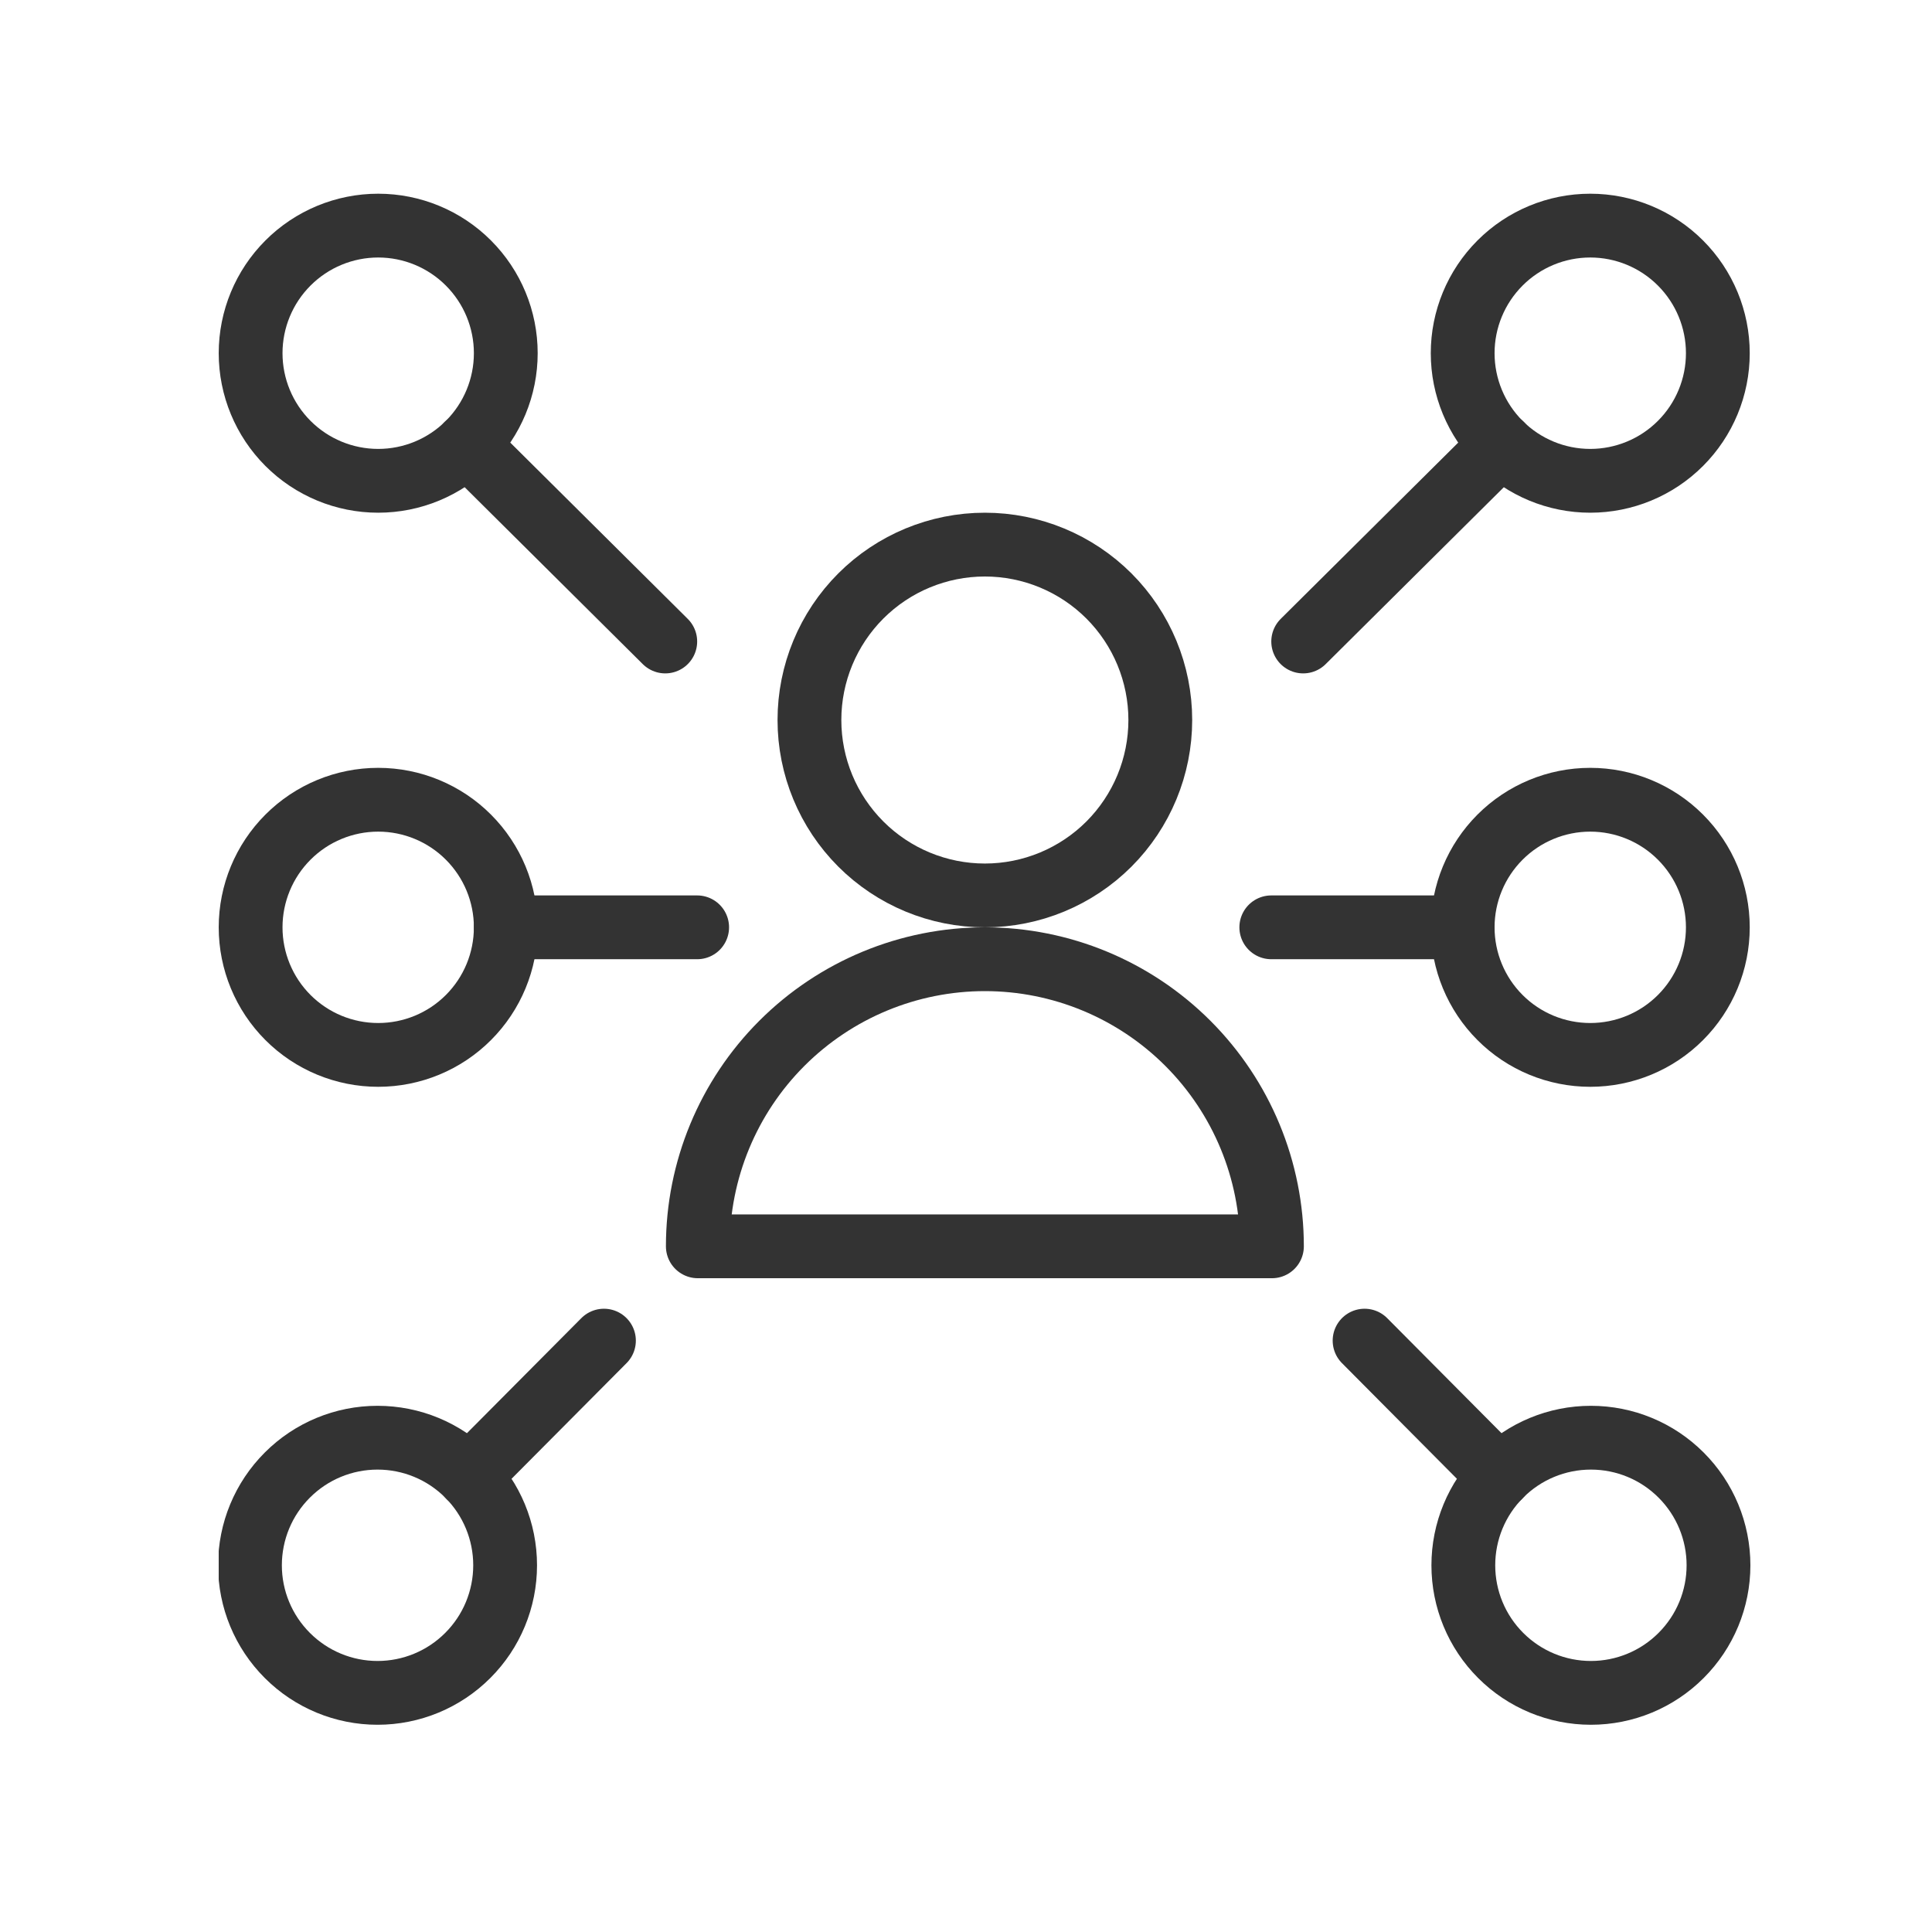
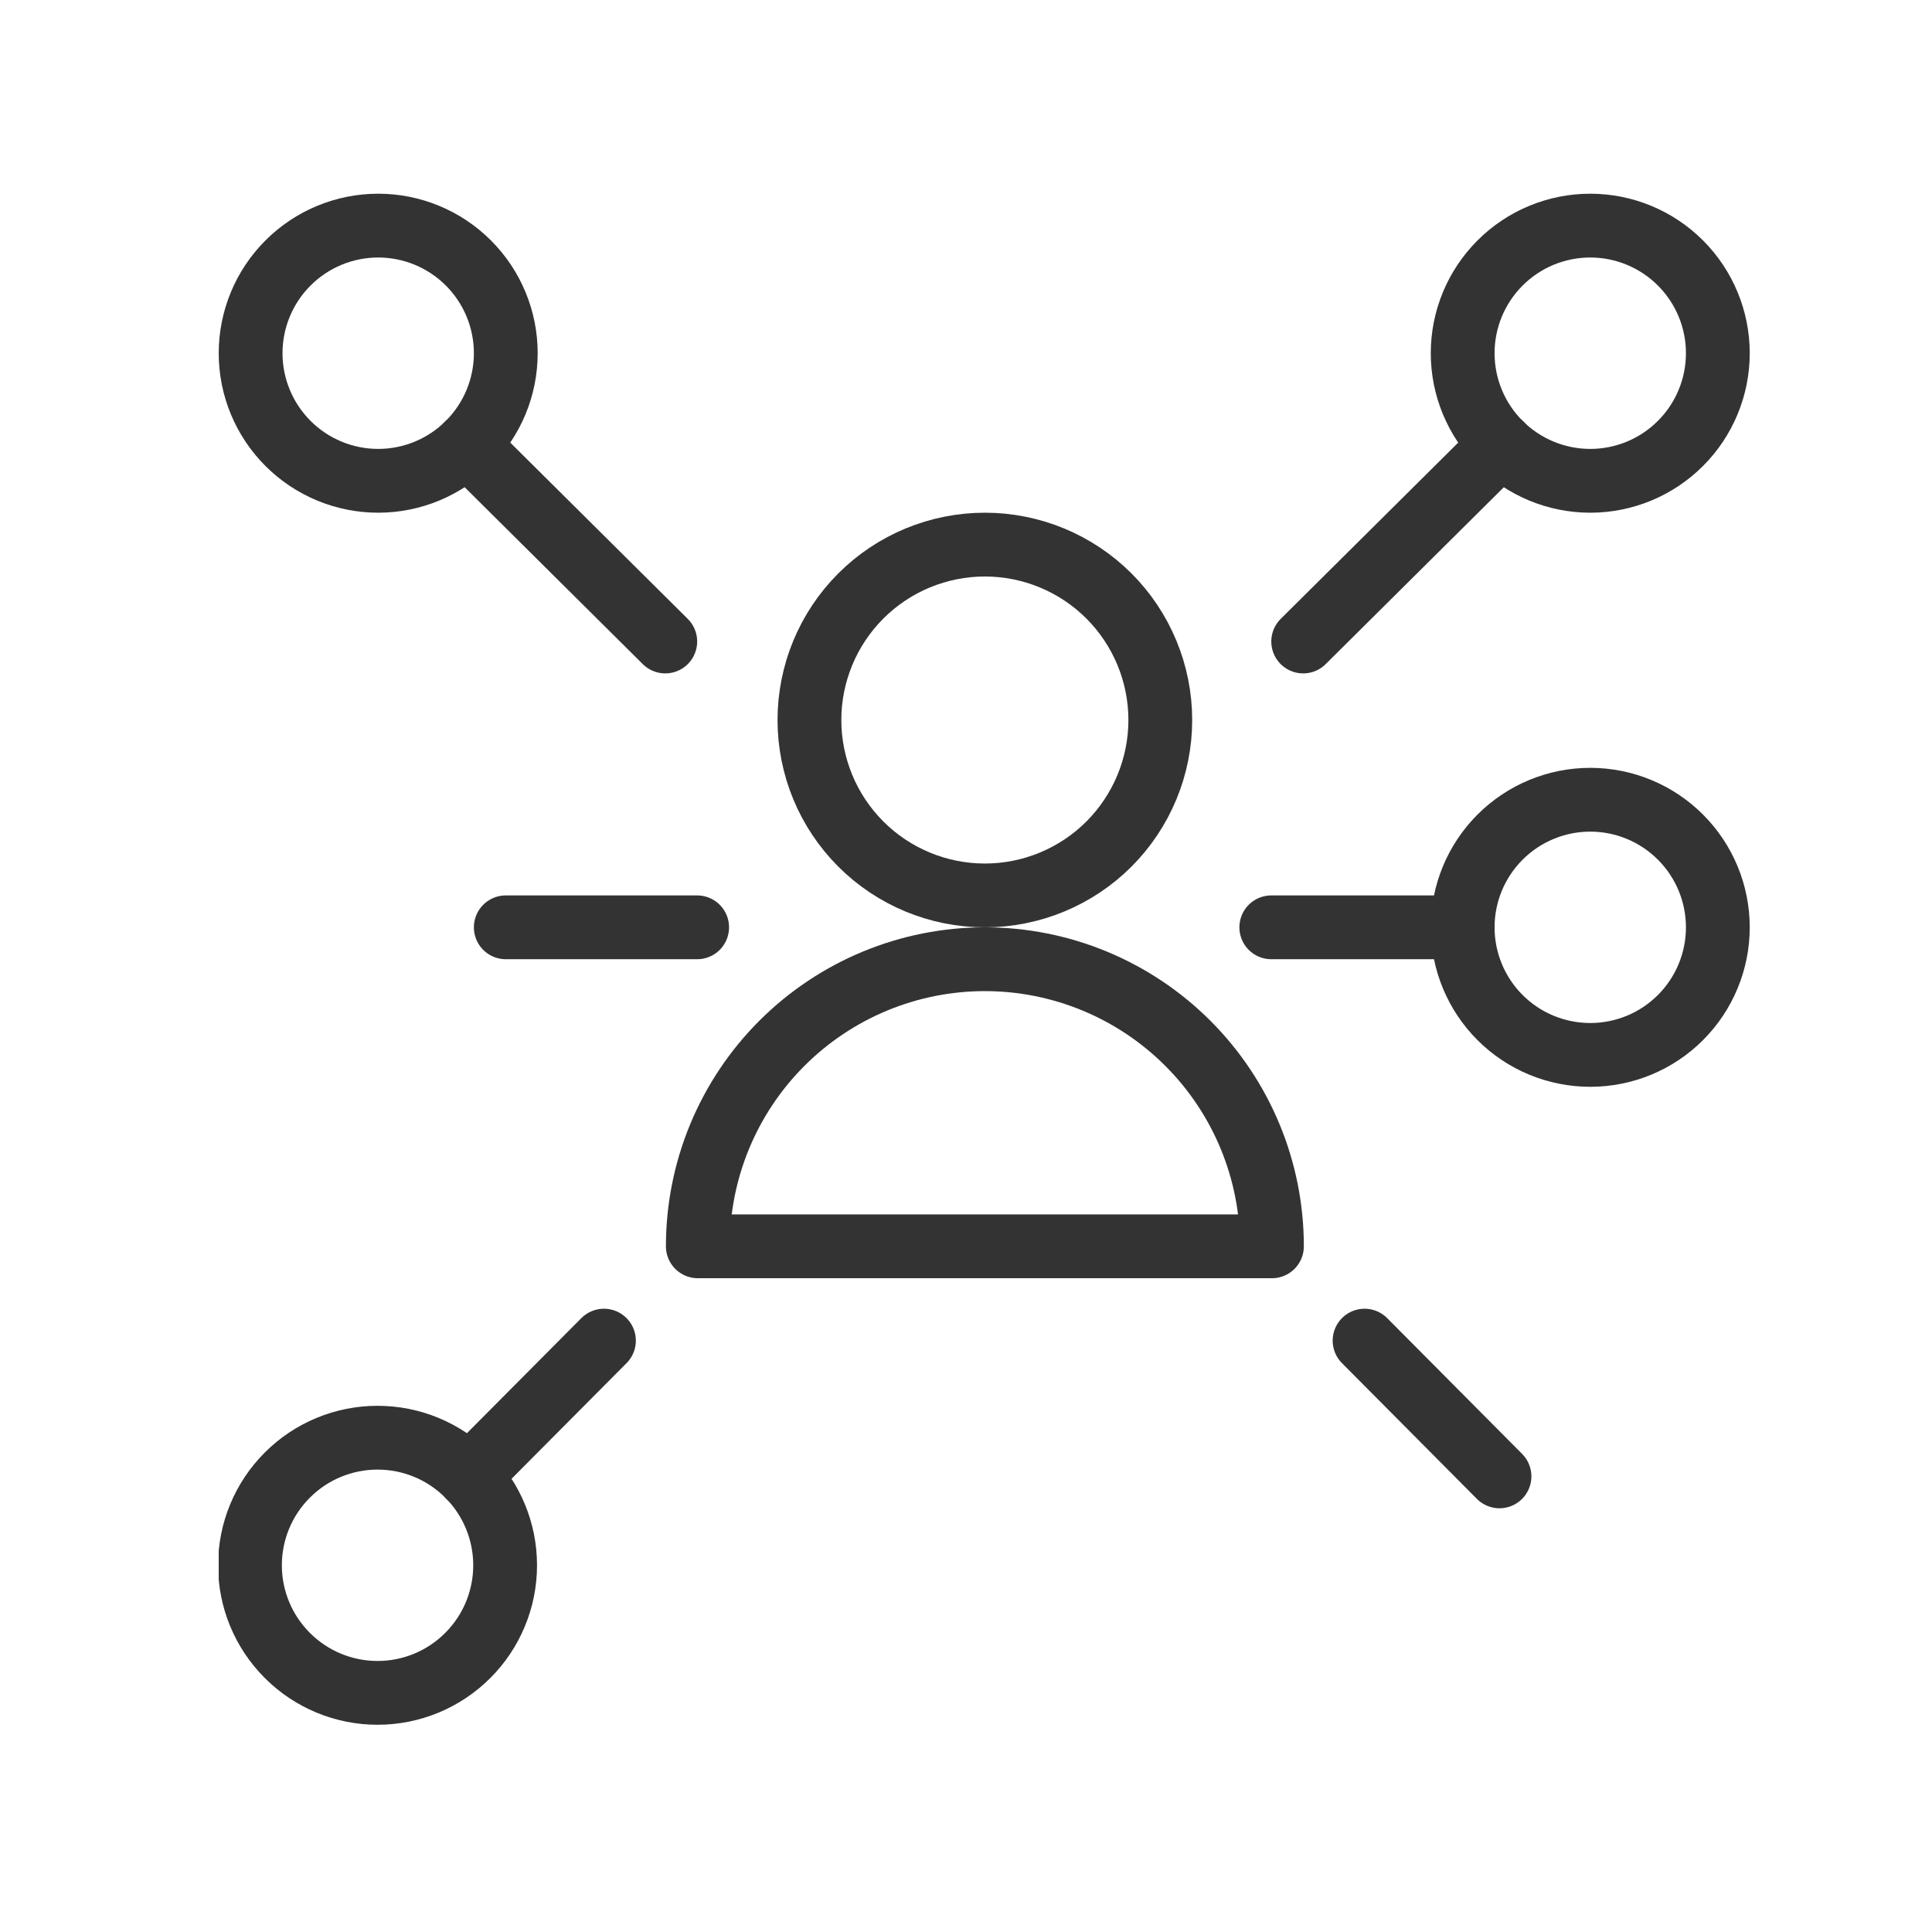
<svg xmlns="http://www.w3.org/2000/svg" width="53" height="53" viewBox="0 0 53 53" fill="none">
  <g clip-path="url(#clip0_5600_10127)">
    <path d="M35.75 17.598L41.189 12.197" stroke="#333333" stroke-width="1.75" stroke-linecap="round" stroke-linejoin="round" />
    <path d="M40.125 9.689C40.125 10.618 40.494 11.508 41.15 12.164C41.806 12.821 42.697 13.19 43.625 13.19C44.553 13.19 45.444 12.821 46.1 12.164C46.756 11.508 47.125 10.618 47.125 9.689C47.125 8.761 46.756 7.871 46.1 7.215C45.444 6.558 44.553 6.189 43.625 6.189C42.697 6.189 41.806 6.558 41.15 7.215C40.494 7.871 40.125 8.761 40.125 9.689Z" stroke="#333333" stroke-width="1.75" stroke-linecap="round" stroke-linejoin="round" />
    <path d="M37.434 36.777L41.135 40.501" stroke="#333333" stroke-width="1.75" stroke-linecap="round" stroke-linejoin="round" />
-     <path d="M40.143 42.94C40.143 43.868 40.511 44.758 41.168 45.414C41.824 46.071 42.714 46.44 43.643 46.44C44.571 46.44 45.461 46.071 46.117 45.414C46.774 44.758 47.143 43.868 47.143 42.94C47.143 42.011 46.774 41.121 46.117 40.465C45.461 39.808 44.571 39.44 43.643 39.44C42.714 39.44 41.824 39.808 41.168 40.465C40.511 41.121 40.143 42.011 40.143 42.94Z" stroke="#333333" stroke-width="1.75" stroke-linecap="round" stroke-linejoin="round" />
    <path d="M18.25 17.598L12.812 12.197" stroke="#333333" stroke-width="1.75" stroke-linecap="round" stroke-linejoin="round" />
    <path d="M6.875 9.689C6.875 10.618 7.244 11.508 7.9 12.164C8.556 12.821 9.447 13.19 10.375 13.19C11.303 13.19 12.194 12.821 12.85 12.164C13.506 11.508 13.875 10.618 13.875 9.689C13.875 8.761 13.506 7.871 12.85 7.215C12.194 6.558 11.303 6.189 10.375 6.189C9.447 6.189 8.556 6.558 7.9 7.215C7.244 7.871 6.875 8.761 6.875 9.689Z" stroke="#333333" stroke-width="1.75" stroke-linecap="round" stroke-linejoin="round" />
    <path d="M16.568 36.777L12.865 40.501" stroke="#333333" stroke-width="1.75" stroke-linecap="round" stroke-linejoin="round" />
    <path d="M6.857 42.94C6.857 43.868 7.226 44.758 7.883 45.414C8.539 46.071 9.429 46.44 10.357 46.44C11.286 46.44 12.176 46.071 12.832 45.414C13.489 44.758 13.857 43.868 13.857 42.94C13.857 42.011 13.489 41.121 12.832 40.465C12.176 39.808 11.286 39.44 10.357 39.44C9.429 39.44 8.539 39.808 7.883 40.465C7.226 41.121 6.857 42.011 6.857 42.94Z" stroke="#333333" stroke-width="1.75" stroke-linecap="round" stroke-linejoin="round" />
    <path d="M34.875 25.439H40.125" stroke="#333333" stroke-width="1.75" stroke-linecap="round" stroke-linejoin="round" />
    <path d="M40.125 25.439C40.125 26.368 40.494 27.258 41.15 27.914C41.806 28.571 42.697 28.939 43.625 28.939C44.553 28.939 45.444 28.571 46.1 27.914C46.756 27.258 47.125 26.368 47.125 25.439C47.125 24.511 46.756 23.621 46.1 22.965C45.444 22.308 44.553 21.939 43.625 21.939C42.697 21.939 41.806 22.308 41.15 22.965C40.494 23.621 40.125 24.511 40.125 25.439Z" stroke="#333333" stroke-width="1.75" stroke-linecap="round" stroke-linejoin="round" />
    <path d="M19.125 25.439H13.875" stroke="#333333" stroke-width="1.75" stroke-linecap="round" stroke-linejoin="round" />
-     <path d="M6.875 25.439C6.875 26.368 7.244 27.258 7.9 27.914C8.556 28.571 9.447 28.939 10.375 28.939C11.303 28.939 12.194 28.571 12.85 27.914C13.506 27.258 13.875 26.368 13.875 25.439C13.875 24.511 13.506 23.621 12.85 22.965C12.194 22.308 11.303 21.939 10.375 21.939C9.447 21.939 8.556 22.308 7.9 22.965C7.244 23.621 6.875 24.511 6.875 25.439Z" stroke="#333333" stroke-width="1.75" stroke-linecap="round" stroke-linejoin="round" />
    <path d="M19.143 34.19C19.143 32.101 19.972 30.098 21.449 28.621C22.926 27.144 24.929 26.314 27.018 26.314C29.106 26.314 31.109 27.144 32.586 28.621C34.063 30.098 34.893 32.101 34.893 34.19H19.143Z" stroke="#333333" stroke-width="1.75" stroke-linecap="round" stroke-linejoin="round" />
    <path d="M22.205 19.752C22.205 21.028 22.712 22.252 23.615 23.155C24.517 24.057 25.741 24.564 27.018 24.564C28.294 24.564 29.518 24.057 30.421 23.155C31.323 22.252 31.83 21.028 31.83 19.752C31.83 18.476 31.323 17.252 30.421 16.349C29.518 15.447 28.294 14.94 27.018 14.94C25.741 14.94 24.517 15.447 23.615 16.349C22.712 17.252 22.205 18.476 22.205 19.752Z" stroke="#333333" stroke-width="1.75" stroke-linecap="round" stroke-linejoin="round" />
  </g>
  <defs>
    <clipPath id="clip0_5600_10127">
      <rect width="42" height="42" fill="white" transform="translate(6 5.314)" />
    </clipPath>
  </defs>
</svg>